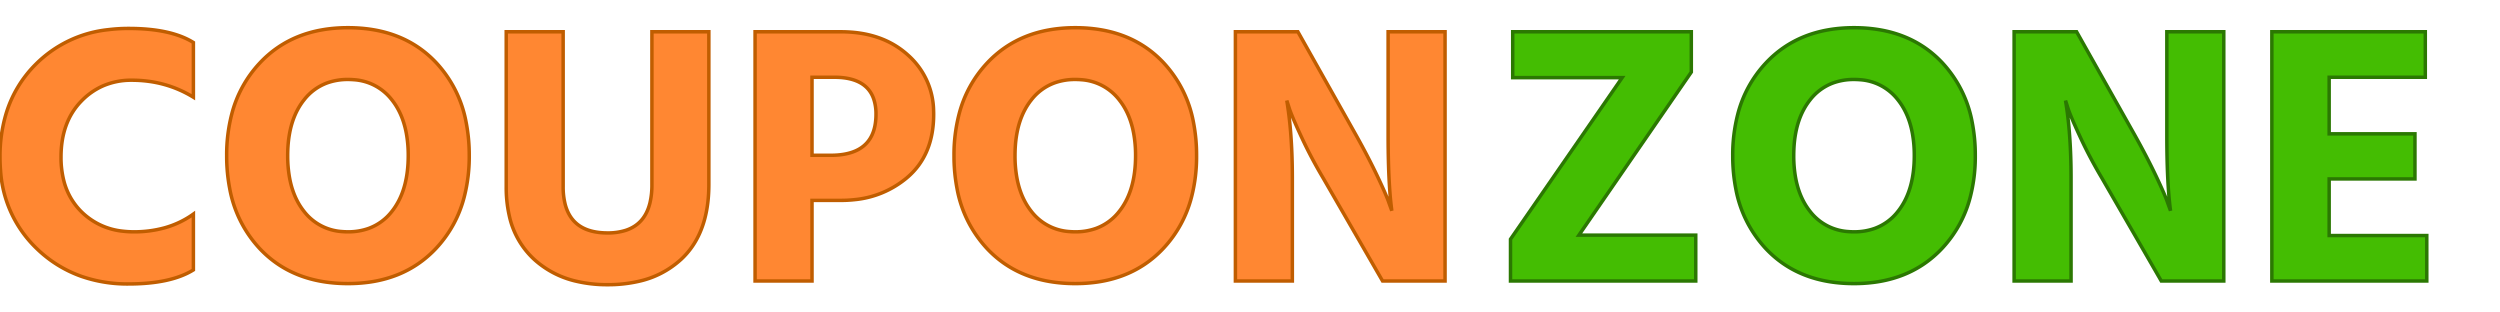
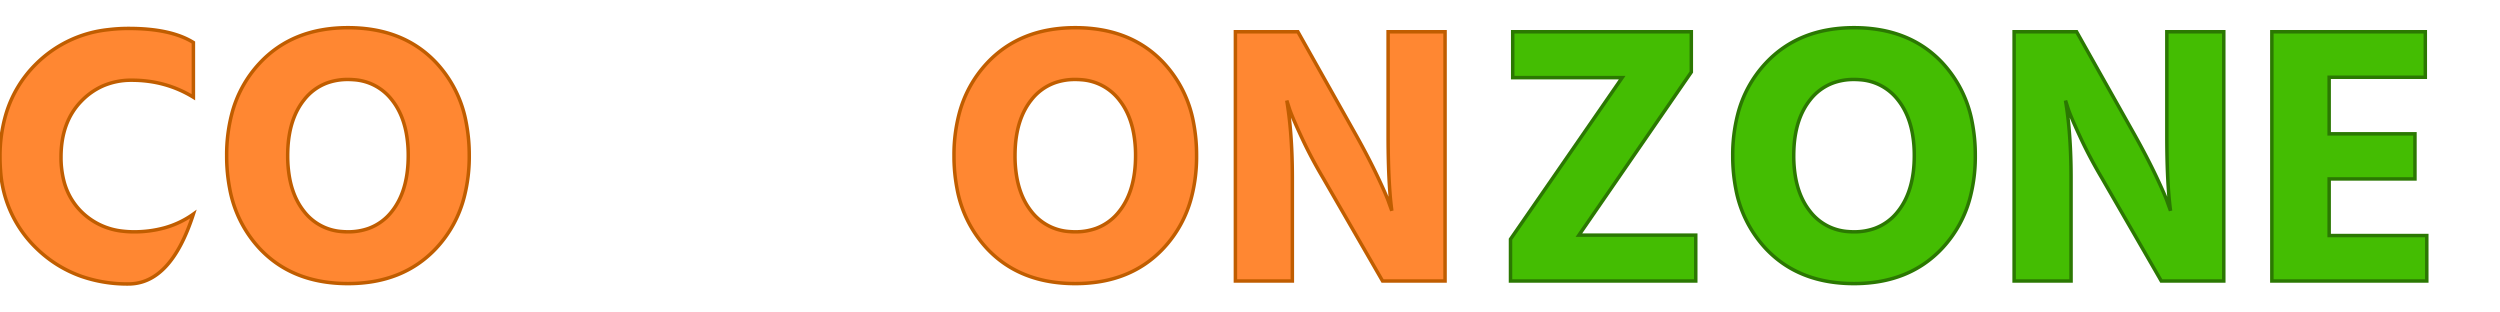
<svg xmlns="http://www.w3.org/2000/svg" width="236.102" height="29.503" viewBox="0 0 676.102 69.503">
  <g id="svgGroup" stroke-linecap="round" fill-rule="nonzero" stroke="#fd8718" stroke-width="0.25mm" fill="#eb0d0d" style="stroke:#c05d00;stroke-width:0.25mm;fill:#ff8732">
-     <path d="M 52.302 4.002 L 52.302 18.802 Q 44.802 14.202 35.602 14.202 A 19.083 19.083 0 0 0 27.729 15.796 A 18.494 18.494 0 0 0 22.002 19.852 Q 16.502 25.502 16.502 35.002 A 25.398 25.398 0 0 0 17.243 41.312 A 17.872 17.872 0 0 0 22.002 49.752 A 18.581 18.581 0 0 0 33.306 55.041 A 25.357 25.357 0 0 0 36.202 55.202 A 30.729 30.729 0 0 0 44.421 54.147 A 24.742 24.742 0 0 0 52.302 50.402 L 52.302 65.502 Q 46.202 69.302 34.702 69.302 A 37.809 37.809 0 0 1 21.892 67.203 A 33.268 33.268 0 0 1 9.952 59.752 A 31.922 31.922 0 0 1 0.157 38.713 A 43.407 43.407 0 0 1 0.002 35.002 A 40.165 40.165 0 0 1 1.594 23.43 A 31.869 31.869 0 0 1 9.652 9.902 A 32.462 32.462 0 0 1 29.195 0.543 A 44.741 44.741 0 0 1 34.802 0.202 Q 46.202 0.202 52.302 4.002 Z" id="0" vector-effect="non-scaling-stroke" />
+     <path d="M 52.302 4.002 L 52.302 18.802 Q 44.802 14.202 35.602 14.202 A 19.083 19.083 0 0 0 27.729 15.796 A 18.494 18.494 0 0 0 22.002 19.852 Q 16.502 25.502 16.502 35.002 A 25.398 25.398 0 0 0 17.243 41.312 A 17.872 17.872 0 0 0 22.002 49.752 A 18.581 18.581 0 0 0 33.306 55.041 A 25.357 25.357 0 0 0 36.202 55.202 A 30.729 30.729 0 0 0 44.421 54.147 A 24.742 24.742 0 0 0 52.302 50.402 Q 46.202 69.302 34.702 69.302 A 37.809 37.809 0 0 1 21.892 67.203 A 33.268 33.268 0 0 1 9.952 59.752 A 31.922 31.922 0 0 1 0.157 38.713 A 43.407 43.407 0 0 1 0.002 35.002 A 40.165 40.165 0 0 1 1.594 23.43 A 31.869 31.869 0 0 1 9.652 9.902 A 32.462 32.462 0 0 1 29.195 0.543 A 44.741 44.741 0 0 1 34.802 0.202 Q 46.202 0.202 52.302 4.002 Z" id="0" vector-effect="non-scaling-stroke" />
    <path d="M 62.64 23.503 A 31.862 31.862 0 0 1 70.252 9.552 Q 79.202 0.002 94.102 0.002 Q 109.102 0.002 118.002 9.502 A 32.211 32.211 0 0 1 126.075 25.662 A 46.145 46.145 0 0 1 126.902 34.602 A 43.665 43.665 0 0 1 125.563 45.7 A 31.862 31.862 0 0 1 117.952 59.652 Q 109.002 69.202 94.102 69.202 Q 79.102 69.202 70.202 59.702 A 32.211 32.211 0 0 1 62.128 43.542 A 46.145 46.145 0 0 1 61.302 34.602 A 43.665 43.665 0 0 1 62.64 23.503 Z M 77.866 32.359 A 38.051 38.051 0 0 0 77.802 34.602 A 33.234 33.234 0 0 0 78.322 40.666 Q 78.965 44.131 80.406 46.881 A 17.577 17.577 0 0 0 82.202 49.652 A 14.127 14.127 0 0 0 92.498 55.135 A 18.982 18.982 0 0 0 94.102 55.202 A 16.322 16.322 0 0 0 99.684 54.286 A 14.075 14.075 0 0 0 106.002 49.652 Q 109.869 44.774 110.337 36.845 A 38.051 38.051 0 0 0 110.402 34.602 A 33.234 33.234 0 0 0 109.882 28.537 Q 109.238 25.072 107.798 22.323 A 17.577 17.577 0 0 0 106.002 19.552 A 14.127 14.127 0 0 0 95.705 14.068 A 18.982 18.982 0 0 0 94.102 14.002 A 16.322 16.322 0 0 0 88.52 14.918 A 14.075 14.075 0 0 0 82.202 19.552 Q 78.334 24.43 77.866 32.359 Z" id="1" vector-effect="non-scaling-stroke" />
-     <path d="M 176.302 42.502 L 176.302 1.102 L 191.702 1.102 L 191.702 42.402 Q 191.702 52.681 187.214 59.17 A 21.06 21.06 0 0 1 184.302 62.552 A 24.826 24.826 0 0 1 172.686 68.604 A 36.961 36.961 0 0 1 164.302 69.502 A 36.153 36.153 0 0 1 155.701 68.534 A 25.221 25.221 0 0 1 144.402 62.602 A 22.481 22.481 0 0 1 137.71 50.762 A 34.218 34.218 0 0 1 136.902 43.102 L 136.902 1.102 L 152.302 1.102 L 152.302 43.002 A 18.808 18.808 0 0 0 152.876 47.872 Q 154.927 55.502 164.302 55.502 A 15.855 15.855 0 0 0 169.196 54.811 Q 174.331 53.145 175.755 47.459 A 20.464 20.464 0 0 0 176.302 42.502 Z" id="2" vector-effect="non-scaling-stroke" />
-     <path d="M 204.202 68.502 L 204.202 1.102 L 227.402 1.102 Q 238.602 1.102 245.552 7.402 A 20.502 20.502 0 0 1 252.481 22.351 A 26.323 26.323 0 0 1 252.502 23.402 Q 252.502 34.502 245.252 40.602 A 25.831 25.831 0 0 1 231.025 46.513 A 34.01 34.01 0 0 1 227.402 46.702 L 219.602 46.702 L 219.602 68.502 L 204.202 68.502 Z M 219.602 13.402 L 219.602 34.502 L 224.702 34.502 Q 235.101 34.502 236.636 26.437 A 16.248 16.248 0 0 0 236.902 23.402 A 12.642 12.642 0 0 0 236.281 19.263 Q 234.334 13.636 226.284 13.411 A 24.388 24.388 0 0 0 225.602 13.402 L 219.602 13.402 Z" id="3" vector-effect="non-scaling-stroke" />
    <path d="M 259.34 23.503 A 31.862 31.862 0 0 1 266.952 9.552 Q 275.902 0.002 290.802 0.002 Q 305.802 0.002 314.702 9.502 A 32.211 32.211 0 0 1 322.775 25.662 A 46.145 46.145 0 0 1 323.602 34.602 A 43.665 43.665 0 0 1 322.263 45.7 A 31.862 31.862 0 0 1 314.652 59.652 Q 305.702 69.202 290.802 69.202 Q 275.802 69.202 266.902 59.702 A 32.211 32.211 0 0 1 258.828 43.542 A 46.145 46.145 0 0 1 258.002 34.602 A 43.665 43.665 0 0 1 259.34 23.503 Z M 274.566 32.359 A 38.051 38.051 0 0 0 274.502 34.602 A 33.234 33.234 0 0 0 275.022 40.666 Q 275.665 44.131 277.106 46.881 A 17.577 17.577 0 0 0 278.902 49.652 A 14.127 14.127 0 0 0 289.198 55.135 A 18.982 18.982 0 0 0 290.802 55.202 A 16.322 16.322 0 0 0 296.384 54.286 A 14.075 14.075 0 0 0 302.702 49.652 Q 306.569 44.774 307.037 36.845 A 38.051 38.051 0 0 0 307.102 34.602 A 33.234 33.234 0 0 0 306.582 28.537 Q 305.938 25.072 304.498 22.323 A 17.577 17.577 0 0 0 302.702 19.552 A 14.127 14.127 0 0 0 292.405 14.068 A 18.982 18.982 0 0 0 290.802 14.002 A 16.322 16.322 0 0 0 285.22 14.918 A 14.075 14.075 0 0 0 278.902 19.552 Q 275.034 24.43 274.566 32.359 Z" id="4" vector-effect="non-scaling-stroke" />
    <path d="M 349.502 68.502 L 334.102 68.502 L 334.102 1.102 L 351.002 1.102 L 366.702 29.002 Q 370.002 34.902 372.452 40.052 A 190.709 190.709 0 0 1 373.536 42.367 Q 375.071 45.71 375.602 47.302 L 376.402 49.502 A 88.134 88.134 0 0 1 375.874 44.32 Q 375.402 38.008 375.402 29.002 L 375.402 1.102 L 390.802 1.102 L 390.802 68.502 L 373.902 68.502 L 357.802 40.602 Q 354.602 35.202 352.152 29.952 Q 349.793 24.898 348.871 22.392 A 28.592 28.592 0 0 1 348.802 22.202 L 348.002 19.702 A 102.38 102.38 0 0 1 349.027 28.132 Q 349.383 32.464 349.472 37.312 A 179.284 179.284 0 0 1 349.502 40.602 L 349.502 68.502 Z" id="5" vector-effect="non-scaling-stroke" />
  </g>
  <g id="svgGroup2" stroke-linecap="round" fill-rule="nonzero" stroke="#ffffff" stroke-width="0.25mm" fill="#301d38" style="stroke:#2b7802;stroke-width:0.25mm;fill: #44bd02">
    <path d="M 409.1 1.102 L 457.4 1.102 L 457.4 12.002 L 427 56.102 L 458.6 56.102 L 458.6 68.502 L 408.5 68.502 L 408.5 57.202 L 438.7 13.502 L 409.1 13.502 L 409.1 1.102 Z" id="8" vector-effect="non-scaling-stroke" />
    <path d="M 469.939 23.503 A 31.862 31.862 0 0 1 477.55 9.552 Q 486.5 0.002 501.4 0.002 Q 516.4 0.002 525.3 9.502 A 32.211 32.211 0 0 1 533.374 25.662 A 46.145 46.145 0 0 1 534.2 34.602 A 43.665 43.665 0 0 1 532.862 45.7 A 31.862 31.862 0 0 1 525.25 59.652 Q 516.3 69.202 501.4 69.202 Q 486.4 69.202 477.5 59.702 A 32.211 32.211 0 0 1 469.426 43.542 A 46.145 46.145 0 0 1 468.6 34.602 A 43.665 43.665 0 0 1 469.939 23.503 Z M 485.165 32.359 A 38.051 38.051 0 0 0 485.1 34.602 A 33.234 33.234 0 0 0 485.62 40.666 Q 486.264 44.131 487.704 46.881 A 17.577 17.577 0 0 0 489.5 49.652 A 14.127 14.127 0 0 0 499.796 55.135 A 18.982 18.982 0 0 0 501.4 55.202 A 16.322 16.322 0 0 0 506.982 54.286 A 14.075 14.075 0 0 0 513.3 49.652 Q 517.167 44.774 517.636 36.845 A 38.051 38.051 0 0 0 517.7 34.602 A 33.234 33.234 0 0 0 517.18 28.537 Q 516.536 25.072 515.096 22.323 A 17.577 17.577 0 0 0 513.3 19.552 A 14.127 14.127 0 0 0 503.004 14.068 A 18.982 18.982 0 0 0 501.4 14.002 A 16.322 16.322 0 0 0 495.818 14.918 A 14.075 14.075 0 0 0 489.5 19.552 Q 485.633 24.43 485.165 32.359 Z" id="9" vector-effect="non-scaling-stroke" />
    <path d="M 560.1 68.502 L 544.7 68.502 L 544.7 1.102 L 561.6 1.102 L 577.3 29.002 Q 580.6 34.902 583.05 40.052 A 190.709 190.709 0 0 1 584.134 42.367 Q 585.67 45.71 586.2 47.302 L 587 49.502 A 88.134 88.134 0 0 1 586.473 44.32 Q 586 38.008 586 29.002 L 586 1.102 L 601.4 1.102 L 601.4 68.502 L 584.5 68.502 L 568.4 40.602 Q 565.2 35.202 562.75 29.952 Q 560.392 24.898 559.469 22.392 A 28.592 28.592 0 0 1 559.4 22.202 L 558.6 19.702 A 102.38 102.38 0 0 1 559.625 28.132 Q 559.981 32.464 560.07 37.312 A 179.284 179.284 0 0 1 560.1 40.602 L 560.1 68.502 Z" id="10" vector-effect="non-scaling-stroke" />
    <path d="M 629.9 40.902 L 629.9 56.202 L 656.3 56.202 L 656.3 68.502 L 614.4 68.502 L 614.4 1.102 L 655.9 1.102 L 655.9 13.402 L 629.9 13.402 L 629.9 28.702 L 653.1 28.702 L 653.1 40.902 L 629.9 40.902 Z" id="11" vector-effect="non-scaling-stroke" />
  </g>
</svg>